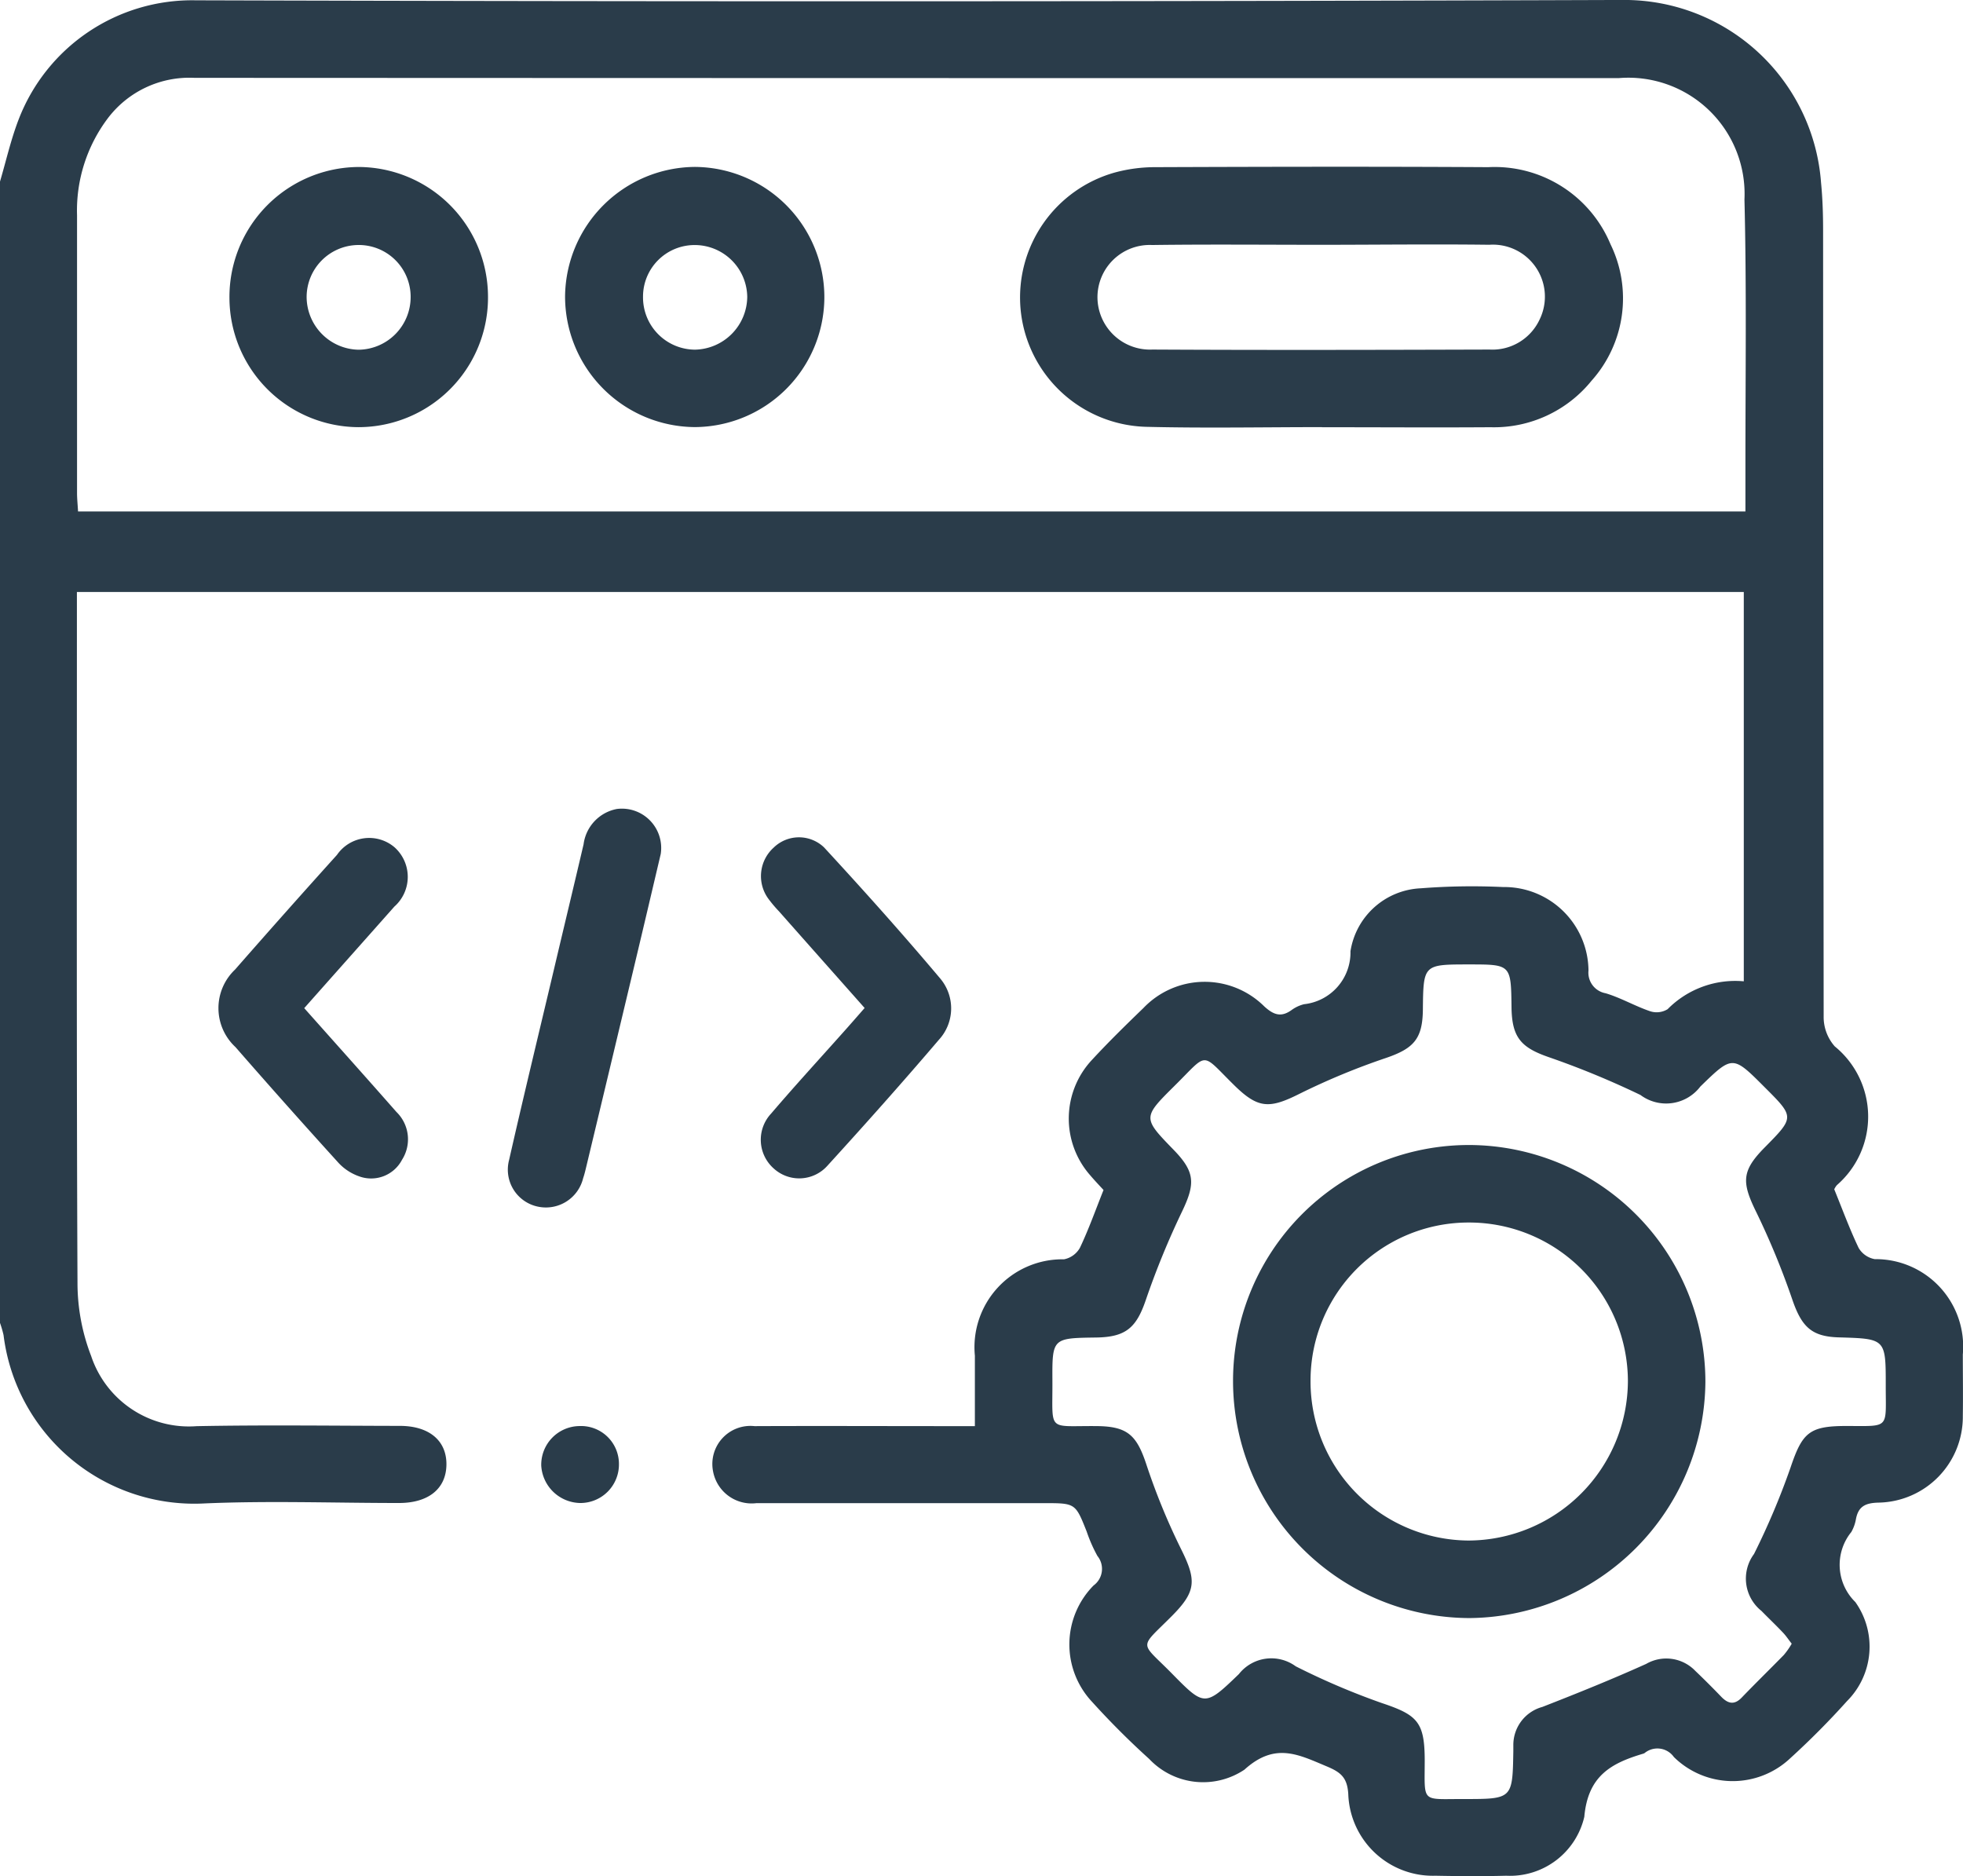
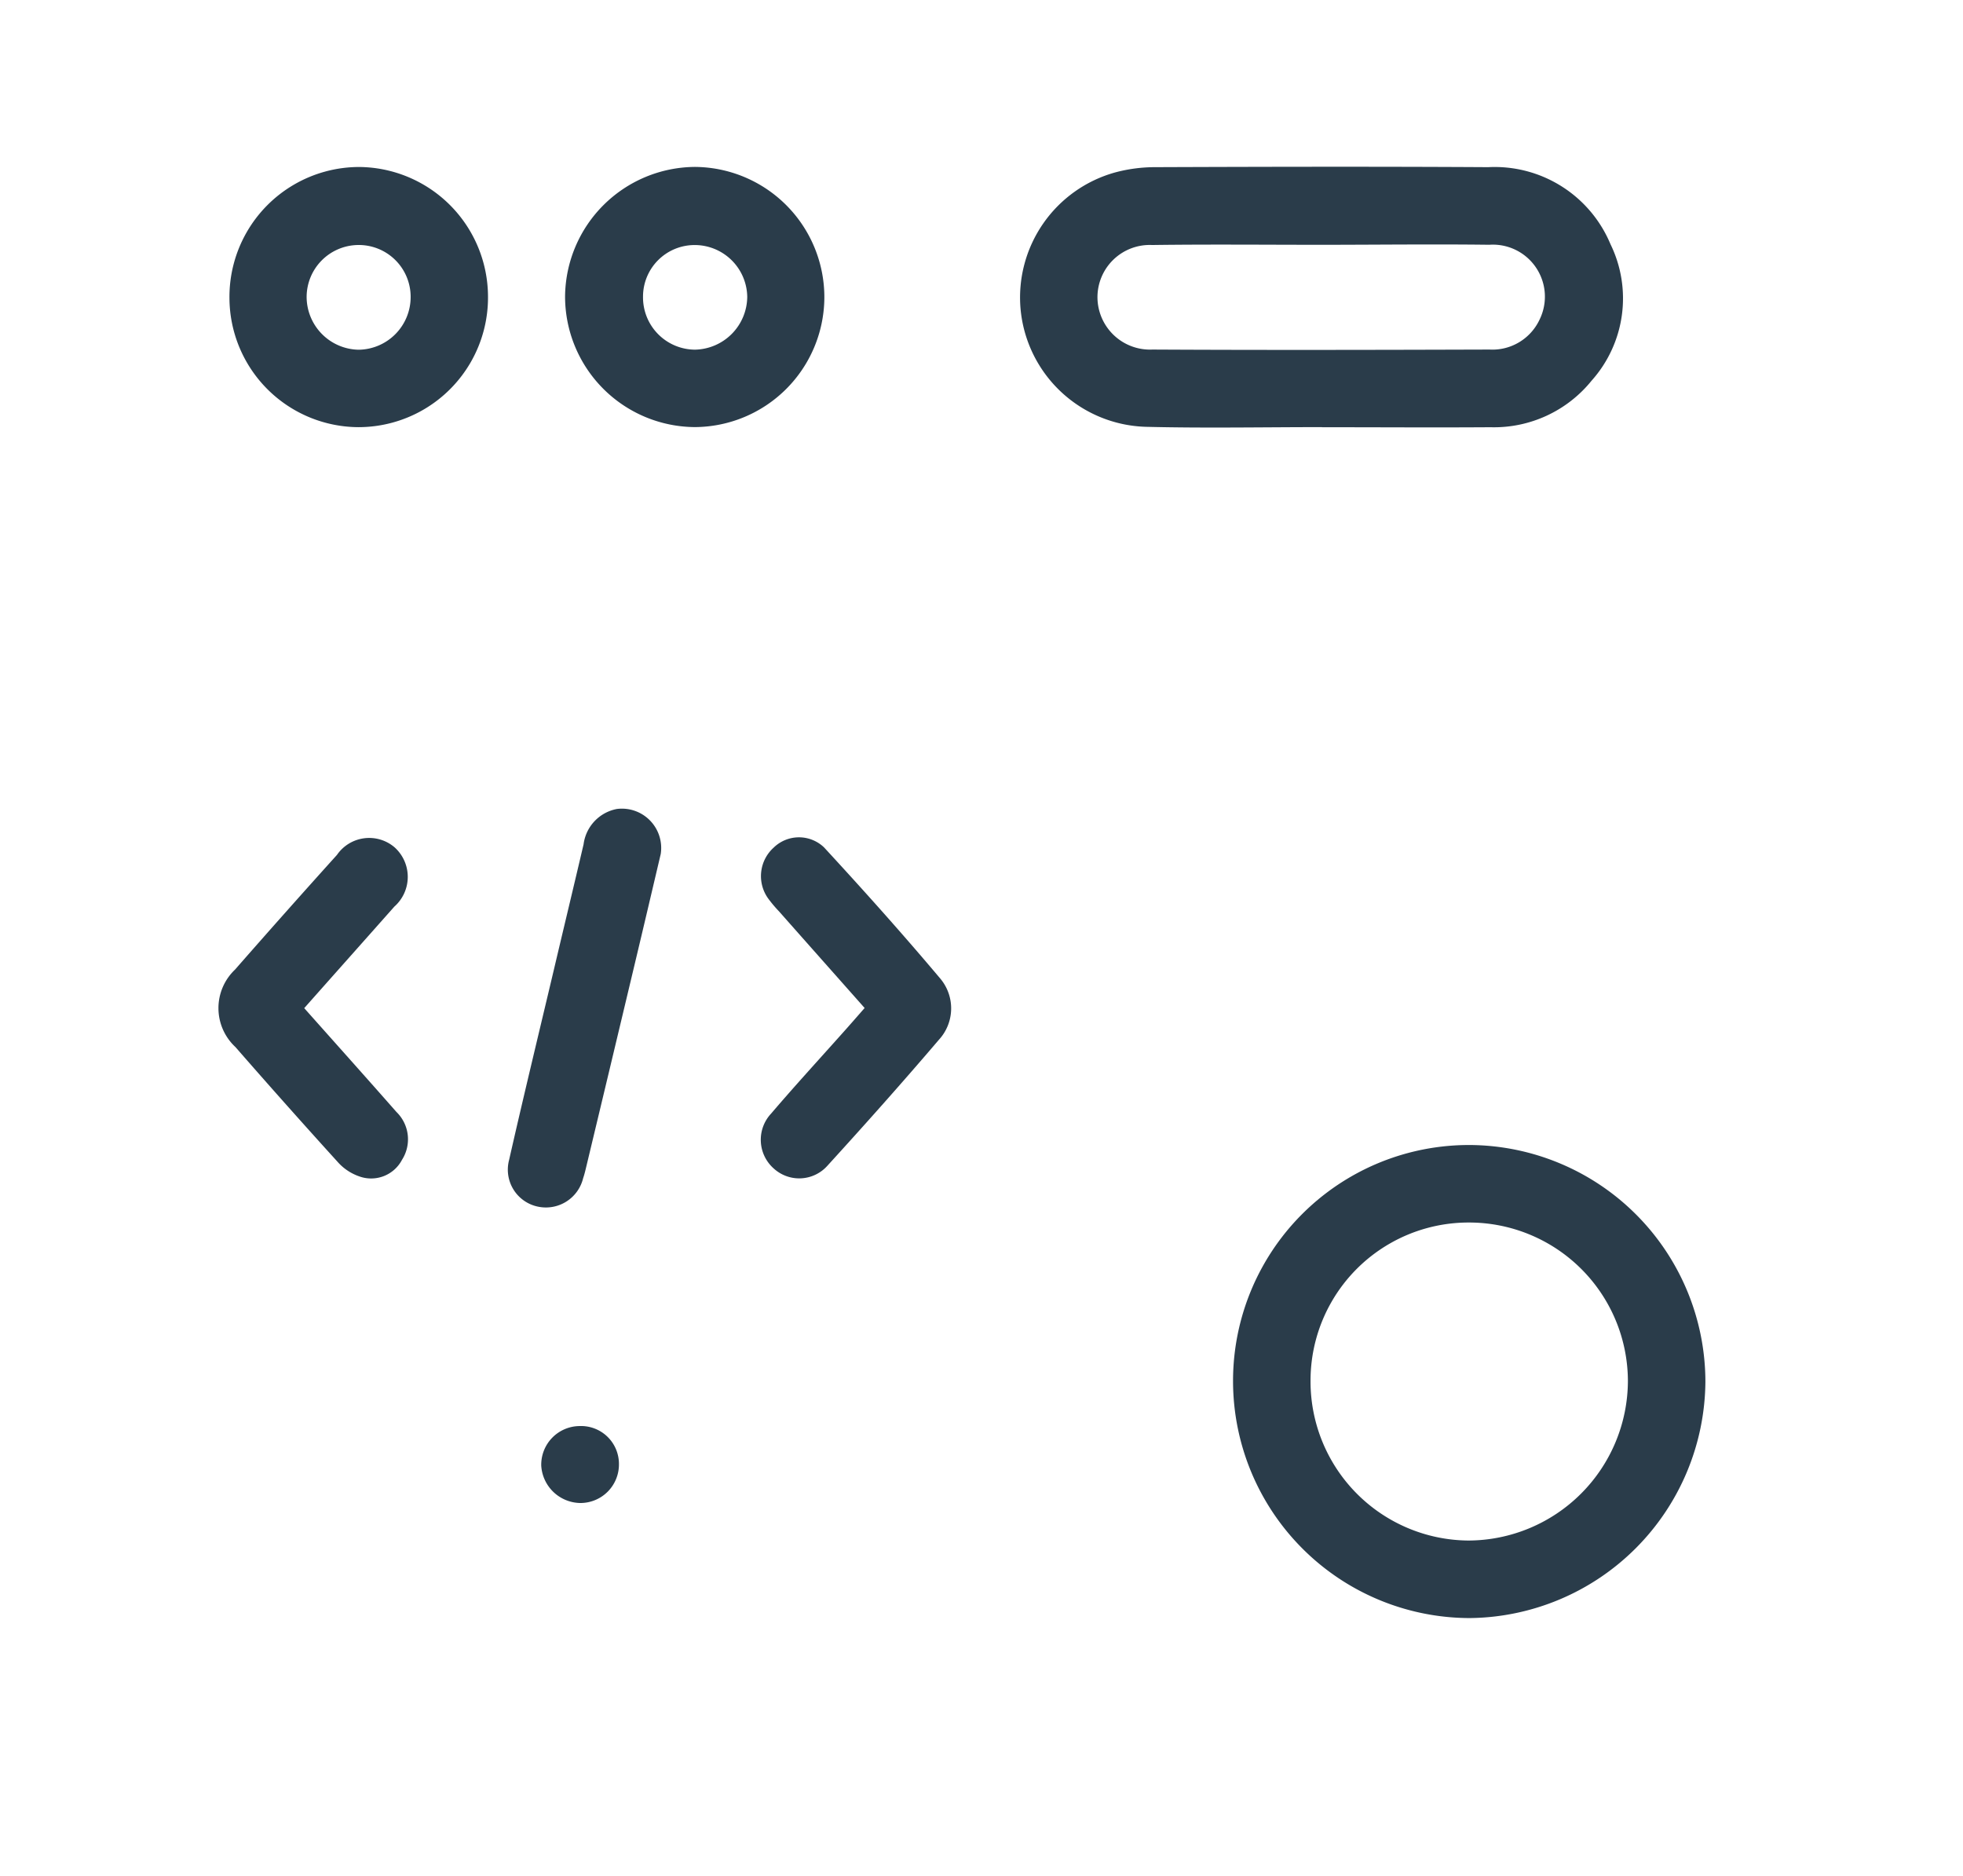
<svg xmlns="http://www.w3.org/2000/svg" width="56.336" height="53.84" viewBox="0 0 56.336 53.84">
  <g id="Group_30313" data-name="Group 30313" transform="translate(463.951 -601.958)">
-     <path id="Path_33242" data-name="Path 33242" d="M-463.951,607.168c.175-.594.311-1.2.534-1.779a5.333,5.333,0,0,1,5.084-3.422q20.491.06,40.983-.01a5.659,5.659,0,0,1,5.661,5.242c.045.456.059.917.059,1.376q.005,11.273.016,22.547a1.274,1.274,0,0,0,.319.864,2.6,2.6,0,0,1,.065,3.977.472.472,0,0,0-.08.124c.233.571.441,1.14.7,1.682a.674.674,0,0,0,.463.322,2.51,2.51,0,0,1,2.527,2.736c0,.588.009,1.176,0,1.764a2.463,2.463,0,0,1-2.423,2.487c-.38.01-.579.112-.646.482a1.148,1.148,0,0,1-.131.361,1.493,1.493,0,0,0,.115,2.01,2.209,2.209,0,0,1-.239,2.843,22.922,22.922,0,0,1-1.629,1.64,2.407,2.407,0,0,1-3.339-.035.579.579,0,0,0-.841-.114.186.186,0,0,1-.051.021c-.911.272-1.575.635-1.679,1.808a2.189,2.189,0,0,1-2.239,1.691c-.678.018-1.357.013-2.035,0a2.429,2.429,0,0,1-2.5-2.345c-.029-.474-.216-.625-.618-.793-.818-.342-1.485-.7-2.362.094a2.129,2.129,0,0,1-2.734-.308,23.1,23.1,0,0,1-1.635-1.634,2.408,2.408,0,0,1,.04-3.344.589.589,0,0,0,.11-.846,4.321,4.321,0,0,1-.308-.7c-.324-.815-.322-.816-1.224-.816q-4.126,0-8.252,0a1.126,1.126,0,0,1-1.248-.918,1.093,1.093,0,0,1,1.191-1.292c1.889-.008,3.777,0,5.666,0h.658c0-.71,0-1.365,0-2.02a2.523,2.523,0,0,1,2.558-2.767.672.672,0,0,0,.457-.331c.251-.528.447-1.082.677-1.658-.116-.127-.254-.271-.383-.423a2.463,2.463,0,0,1,.055-3.315c.473-.512.972-1,1.474-1.485a2.428,2.428,0,0,1,3.463-.05c.281.26.5.322.8.1a1.028,1.028,0,0,1,.348-.159,1.493,1.493,0,0,0,1.33-1.518,2.138,2.138,0,0,1,2.018-1.808,18.86,18.86,0,0,1,2.362-.036,2.419,2.419,0,0,1,2.451,2.395.6.6,0,0,0,.492.653c.436.13.839.367,1.271.514a.6.6,0,0,0,.508-.057,2.729,2.729,0,0,1,2.186-.8V618.946h-47.838v.6c0,6.413-.012,12.826.017,19.239a5.819,5.819,0,0,0,.392,2.086,2.957,2.957,0,0,0,3.028,2.013c1.943-.038,3.887-.011,5.831-.008.842,0,1.345.424,1.337,1.113s-.514,1.1-1.361,1.1c-1.889,0-3.781-.07-5.665.016a5.516,5.516,0,0,1-5.684-4.834,3.13,3.13,0,0,0-.105-.359Zm2.24,9.467h47.852c0-.489,0-.945,0-1.4,0-2.517.035-5.036-.028-7.552A3.335,3.335,0,0,0-417.5,604.2h-5.391q-17.741,0-35.482-.008a2.936,2.936,0,0,0-2.485,1.162,4.4,4.4,0,0,0-.882,2.782q0,4,0,7.993C-461.738,616.29-461.721,616.451-461.711,616.635Zm49.18,32.491c-.094-.12-.163-.226-.249-.316-.2-.212-.415-.415-.62-.625a1.186,1.186,0,0,1-.212-1.634,21.235,21.235,0,0,0,1.045-2.472c.337-1,.531-1.2,1.592-1.2,1.277,0,1.141.1,1.143-1.162,0-1.342,0-1.342-1.348-1.381-.775-.022-1.06-.3-1.325-1.06a22.289,22.289,0,0,0-1.042-2.533c-.424-.859-.424-1.184.239-1.855.861-.872.861-.872,0-1.731-.918-.92-.918-.92-1.845-.019a1.233,1.233,0,0,1-1.719.242,24.753,24.753,0,0,0-2.627-1.084c-.795-.275-1.062-.561-1.073-1.431-.015-1.231-.015-1.231-1.218-1.231-1.312,0-1.312,0-1.326,1.3-.009.838-.266,1.111-1.05,1.381a20,20,0,0,0-2.476,1.024c-.878.442-1.2.44-1.895-.245-.966-.951-.722-.949-1.7.018-.927.919-.924.923-.028,1.846.613.632.621.968.237,1.768a23.341,23.341,0,0,0-1.038,2.533c-.271.794-.567,1.069-1.427,1.081-1.257.017-1.262.017-1.255,1.248.008,1.491-.167,1.279,1.28,1.294.87.009,1.135.258,1.41,1.081a18.748,18.748,0,0,0,.995,2.433c.454.909.45,1.226-.261,1.94-.954.958-.919.706.009,1.65s.946.951,1.919.012a1.185,1.185,0,0,1,1.632-.222,20.69,20.69,0,0,0,2.465,1.052c1.028.343,1.232.546,1.236,1.636,0,1.252-.117,1.117,1.12,1.12,1.4,0,1.4,0,1.423-1.378,0-.055,0-.11,0-.165a1.13,1.13,0,0,1,.833-1.1c1-.39,2-.793,2.98-1.235a1.154,1.154,0,0,1,1.409.2q.378.361.74.738c.2.209.384.25.6.021.394-.41.8-.805,1.2-1.214A2.15,2.15,0,0,0-412.531,649.127Z" fill="#2a3c4a" />
    <path id="Path_33243" data-name="Path 33243" d="M-312.389,770.362c-.836-.943-1.648-1.858-2.459-2.775a3.758,3.758,0,0,1-.317-.378A1.1,1.1,0,0,1-315,765.76a1.04,1.04,0,0,1,1.447-.006c1.142,1.238,2.267,2.494,3.351,3.783a1.329,1.329,0,0,1-.056,1.737c-1.046,1.226-2.119,2.43-3.205,3.621a1.084,1.084,0,0,1-1.533.074,1.1,1.1,0,0,1-.076-1.578c.666-.78,1.36-1.537,2.041-2.3C-312.822,770.858-312.62,770.626-312.389,770.362Z" transform="translate(-126.748 -139.478)" fill="#2a3c4a" />
    <path id="Path_33244" data-name="Path 33244" d="M-418.835,770.43c.917,1.031,1.785,2,2.646,2.979a1.094,1.094,0,0,1,.161,1.372,1,1,0,0,1-1.231.476,1.467,1.467,0,0,1-.622-.42q-1.48-1.63-2.928-3.29a1.523,1.523,0,0,1-.012-2.223q1.451-1.657,2.926-3.292a1.122,1.122,0,0,1,1.647-.222,1.139,1.139,0,0,1,0,1.706C-417.1,768.477-417.95,769.432-418.835,770.43Z" transform="translate(-36.385 -139.542)" fill="#2a3c4a" />
    <path id="Path_33245" data-name="Path 33245" d="M-360.373,761.117c-.229.971-.484,2.06-.744,3.148q-.689,2.891-1.382,5.78c-.03.125-.058.251-.1.372a1.1,1.1,0,0,1-1.3.818,1.084,1.084,0,0,1-.824-1.345c.414-1.825.855-3.643,1.286-5.464.283-1.2.57-2.391.85-3.588a1.186,1.186,0,0,1,.954-1.014A1.128,1.128,0,0,1-360.373,761.117Z" transform="translate(-84.616 -134.651)" fill="#2a3c4a" />
    <path id="Path_33246" data-name="Path 33246" d="M-357.173,880.418a1.087,1.087,0,0,1,1.134,1.089,1.106,1.106,0,0,1-1.114,1.119,1.14,1.14,0,0,1-1.116-1.074A1.11,1.11,0,0,1-357.173,880.418Z" transform="translate(-90.149 -237.537)" fill="#2a3c4a" />
    <path id="Path_33247" data-name="Path 33247" d="M-256.117,641.989c-1.686,0-3.374.033-5.059-.009a3.72,3.72,0,0,1-3.593-3.383,3.725,3.725,0,0,1,2.715-3.917,4.421,4.421,0,0,1,1.139-.151c3.189-.012,6.379-.019,9.568,0a3.6,3.6,0,0,1,3.507,2.208,3.544,3.544,0,0,1-.541,3.919,3.6,3.6,0,0,1-2.9,1.336c-1.613.011-3.226,0-4.839,0Zm.017-5.232c-1.631,0-3.262-.016-4.893.006a1.5,1.5,0,0,0-1.569,1.5,1.508,1.508,0,0,0,1.576,1.5c3.225.017,6.45.01,9.676,0a1.494,1.494,0,0,0,1.432-.851,1.493,1.493,0,0,0-1.439-2.156C-252.911,636.736-254.506,636.756-256.1,636.757Z" transform="translate(-169.893 -27.774)" fill="#2a3c4a" />
    <path id="Path_33248" data-name="Path 33248" d="M-346.16,638.339a3.736,3.736,0,0,1-3.718,3.7,3.749,3.749,0,0,1-3.723-3.76,3.753,3.753,0,0,1,3.725-3.706A3.74,3.74,0,0,1-346.16,638.339Zm-2.213-.039a1.508,1.508,0,0,0-1.527-1.485,1.48,1.48,0,0,0-1.464,1.481,1.5,1.5,0,0,0,1.487,1.521A1.53,1.53,0,0,0-348.373,638.3Z" transform="translate(-94.133 -27.825)" fill="#2a3c4a" />
    <path id="Path_33249" data-name="Path 33249" d="M-419.144,638.323a3.728,3.728,0,0,1,3.72-3.753,3.728,3.728,0,0,1,3.7,3.717,3.719,3.719,0,0,1-3.721,3.749A3.72,3.72,0,0,1-419.144,638.323Zm5.2-.027a1.487,1.487,0,0,0-1.515-1.487,1.494,1.494,0,0,0-1.47,1.48,1.52,1.52,0,0,0,1.491,1.525A1.512,1.512,0,0,0-413.944,638.3Z" transform="translate(-38.222 -27.82)" fill="#2a3c4a" />
    <path id="Path_33250" data-name="Path 33250" d="M-223.158,832.328a6.769,6.769,0,0,1,6.777-6.787,6.8,6.8,0,0,1,6.779,6.8,6.834,6.834,0,0,1-6.763,6.775A6.805,6.805,0,0,1-223.158,832.328Zm2.224-.013a4.565,4.565,0,0,0,4.528,4.576,4.593,4.593,0,0,0,4.58-4.592,4.559,4.559,0,0,0-4.569-4.534A4.536,4.536,0,0,0-220.934,832.314Z" transform="translate(-205.406 -190.725)" fill="#2a3c4a" />
  </g>
</svg>